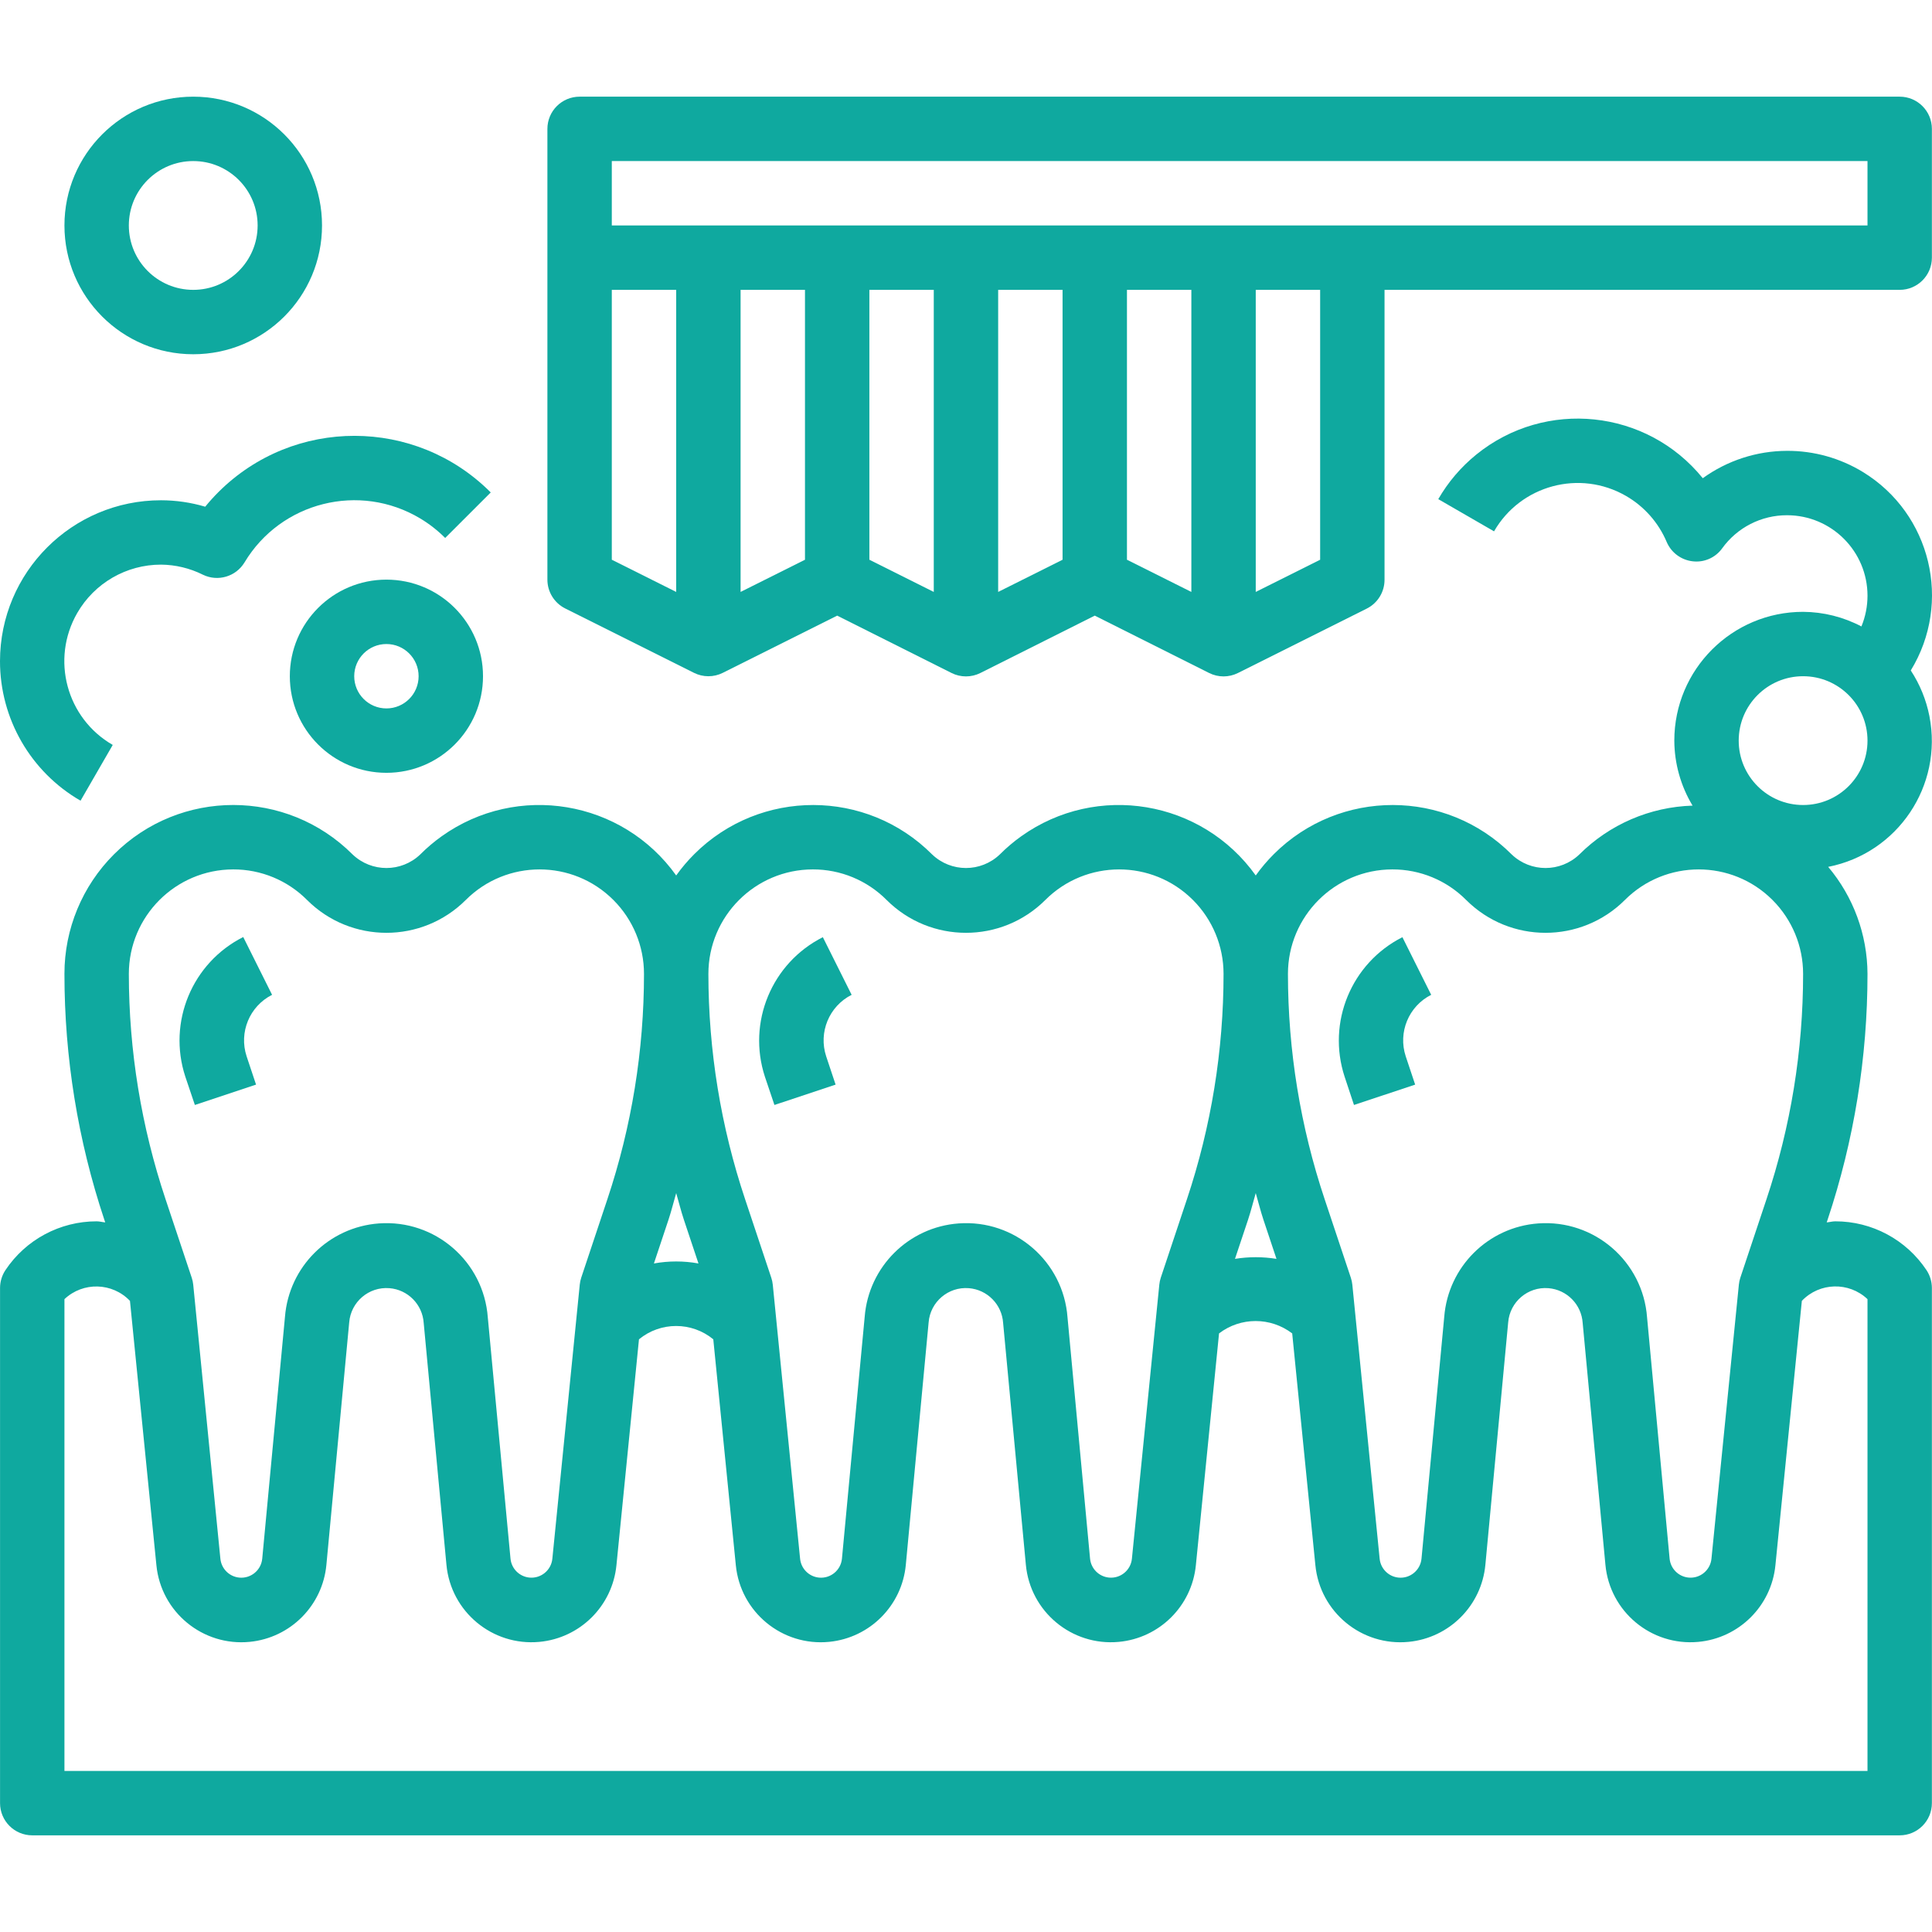
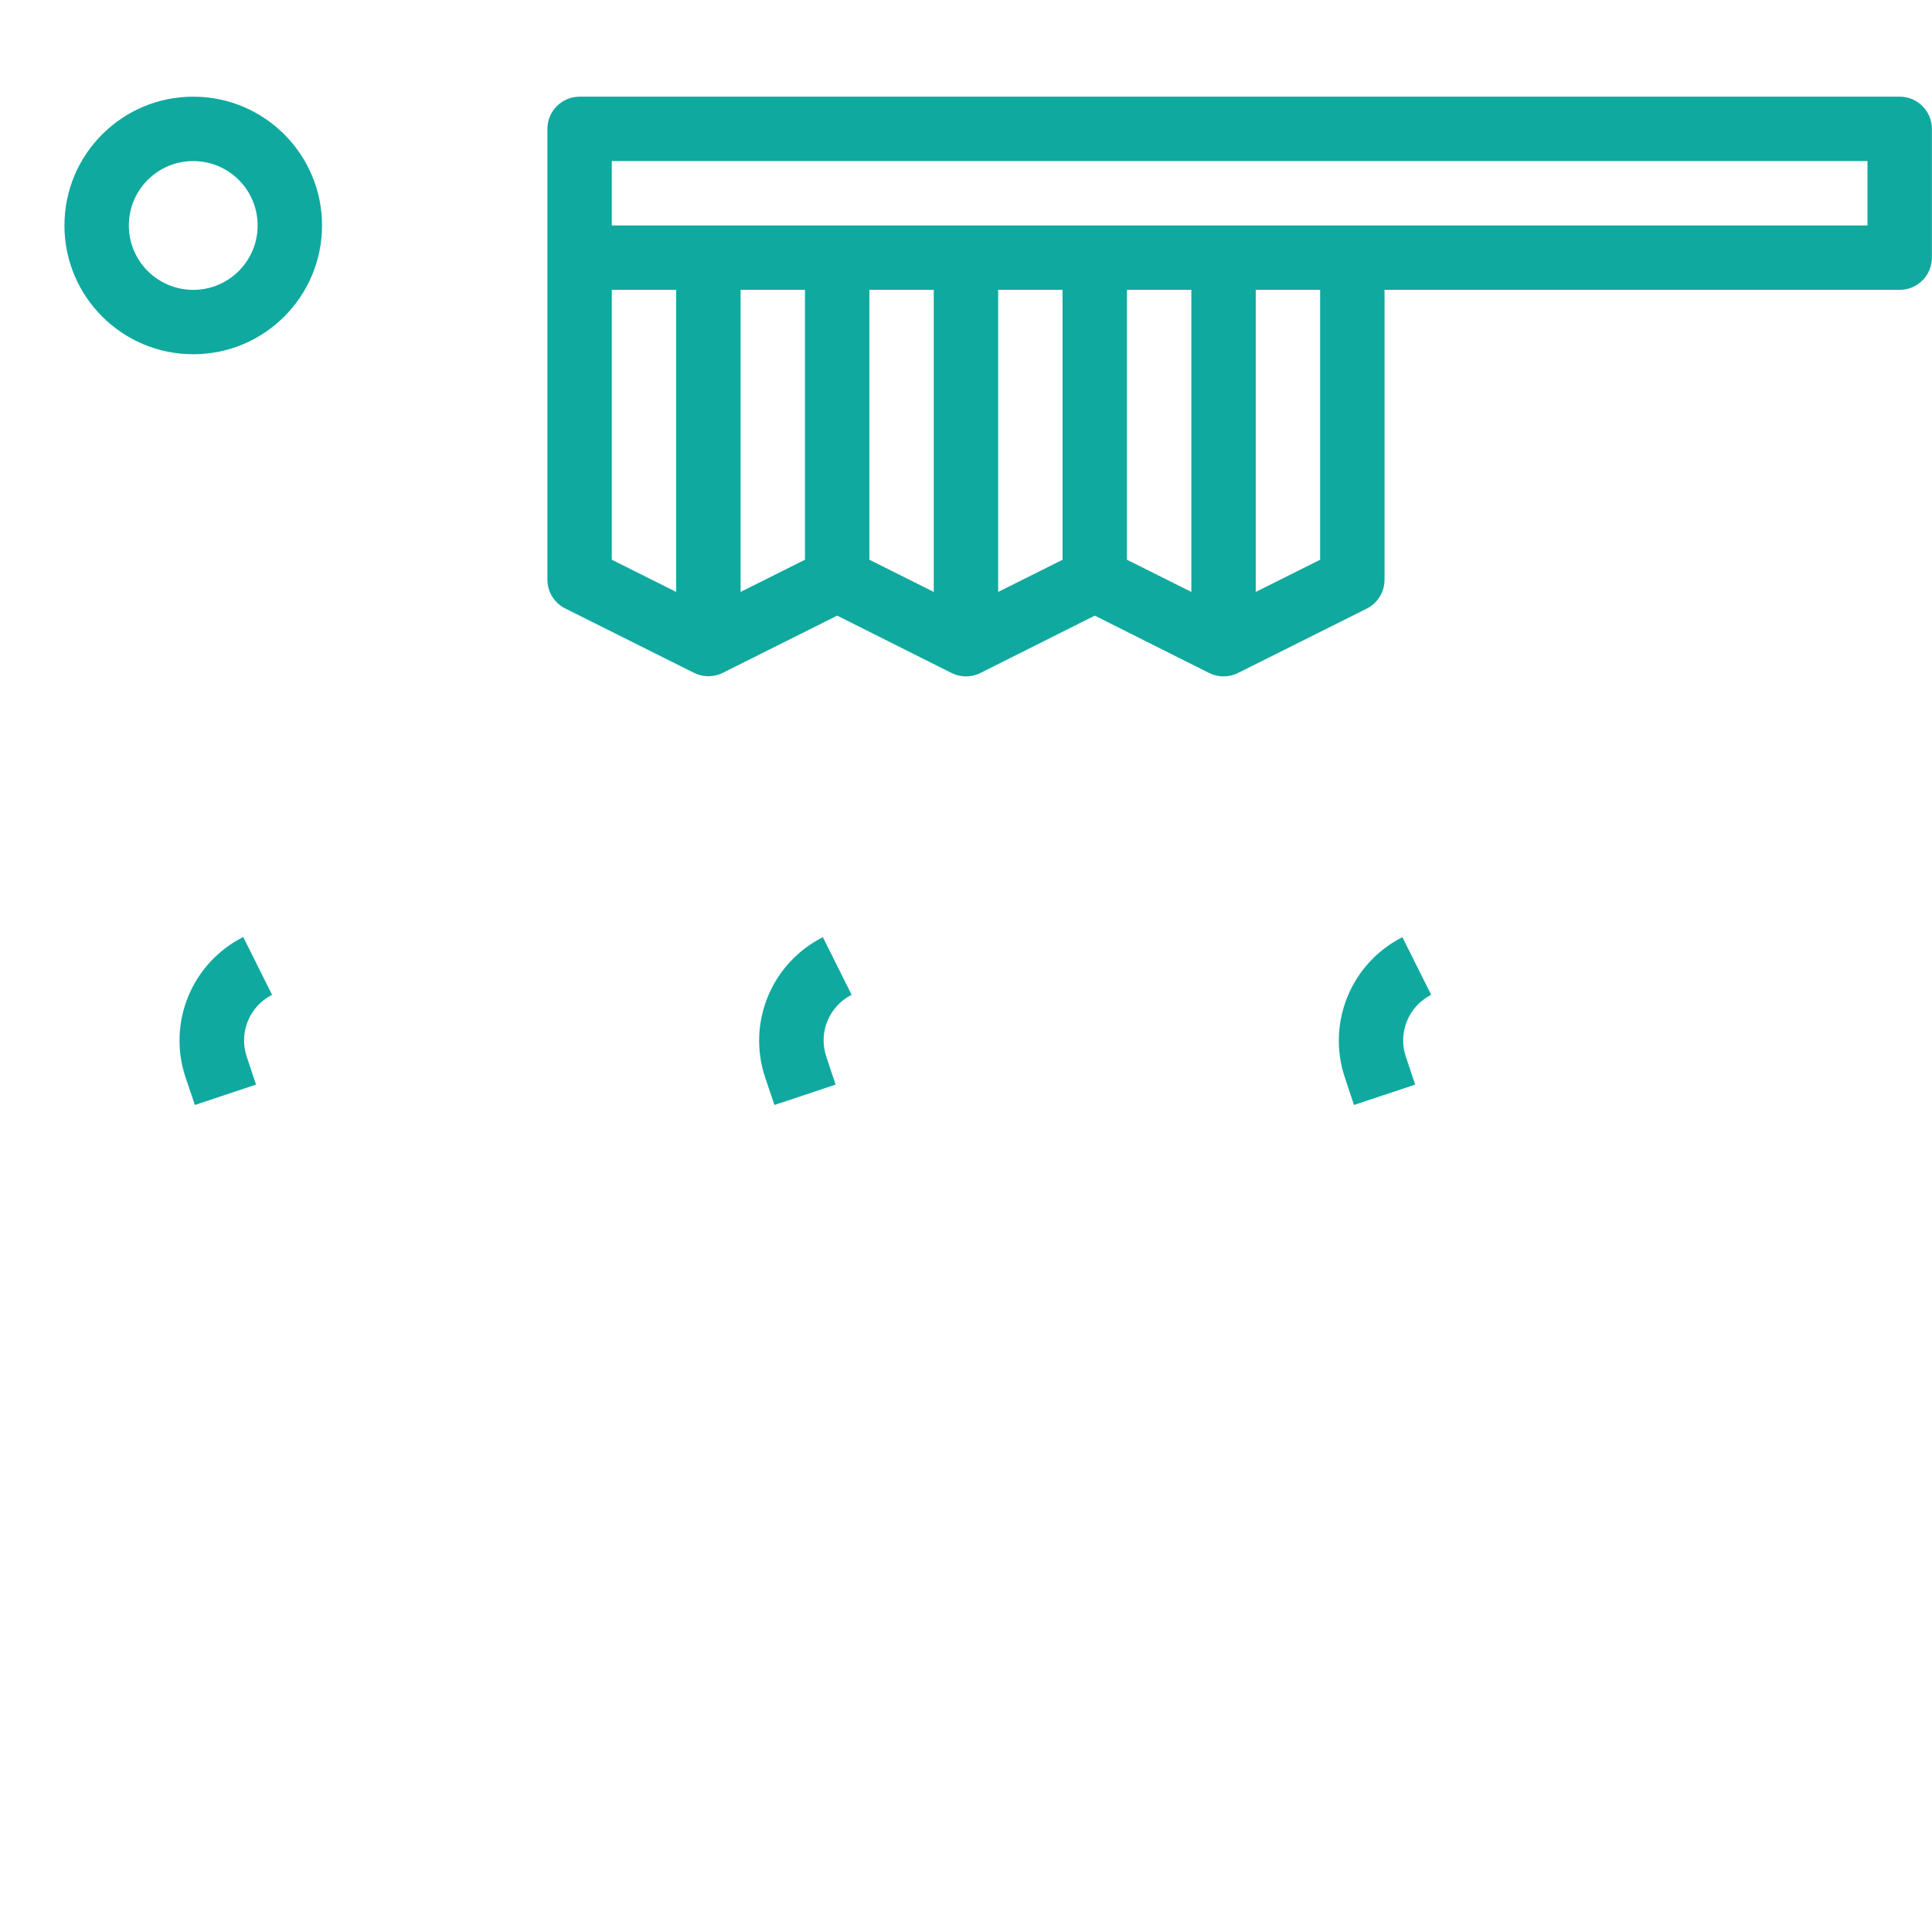
<svg xmlns="http://www.w3.org/2000/svg" width="512" height="512" x="0" y="0" viewBox="0 0 480.039 480.039" style="enable-background:new 0 0 512 512" xml:space="preserve" class="">
  <g>
    <g>
      <g>
        <path d="M472.012,24.02h-328c-4.418,0-8,3.582-8,8v112c-0.001,3.032,1.712,5.805,4.424,7.16l32,16 c2.251,1.125,4.901,1.125,7.152,0l28.424-14.216l28.424,14.256c2.251,1.125,4.901,1.125,7.152,0l28.424-14.256l28.424,14.256 c2.251,1.125,4.901,1.125,7.152,0l32-16c2.725-1.362,4.441-4.153,4.424-7.2v-72h128c4.418,0,8-3.582,8-8v-32 C480.012,27.601,476.43,24.02,472.012,24.02z M168.012,147.076l-16-8V72.02h16V147.076z M200.012,139.076l-16,8V72.02h16V139.076z M232.012,147.076l-16-8V72.02h16V147.076z M264.012,139.076l-16,8V72.02h16V139.076z M296.012,147.076l-16-8V72.02h16V147.076z M328.012,139.076l-16,8V72.02h16V139.076z M464.012,56.02h-312v-16h312V56.02z" fill="#0fa99f" data-original="#000000" class="" />
      </g>
    </g>
    <g>
      <g>
-         <path d="M54.299,122.241c-1.166,1.162-2.271,2.383-3.311,3.659c-3.563-1.057-7.26-1.595-10.976-1.6 C17.921,124.293,0.007,142.196,0,164.288c-0.004,14.3,7.626,27.514,20.012,34.66l8-13.856 c-11.488-6.613-15.439-21.286-8.827-32.773c4.288-7.449,12.232-12.036,20.827-12.027c3.612,0.034,7.168,0.89,10.4,2.504 c3.71,1.803,8.182,0.49,10.328-3.032c9.041-15.083,28.597-19.98,43.679-10.94c2.256,1.352,4.336,2.979,6.193,4.844l11.32-11.312 C103.287,103.648,73.007,103.596,54.299,122.241z" fill="#0fa99f" data-original="#000000" class="" />
-       </g>
+         </g>
    </g>
    <g>
      <g>
-         <path d="M456.012,303.46c-0.728,0-1.416,0.208-2.136,0.264l0.224-0.664c6.57-19.699,9.917-40.33,9.912-61.096 c-0.042-9.729-3.499-19.135-9.768-26.576c17.286-3.394,28.547-20.158,25.153-37.444c-0.795-4.049-2.368-7.906-4.633-11.356 c10.335-16.892,5.019-38.964-11.874-49.298c-5.681-3.476-12.218-5.3-18.878-5.27c-7.516,0.019-14.836,2.398-20.928,6.8 c-13.912-17.161-39.101-19.795-56.262-5.884c-3.805,3.084-7.011,6.841-9.458,11.084l13.856,8 c6.621-11.483,21.297-15.424,32.78-8.803c4.528,2.611,8.08,6.629,10.116,11.443c1.123,2.628,3.562,4.458,6.4,4.8 c2.859,0.364,5.689-0.863,7.376-3.2c3.729-5.187,9.732-8.256,16.12-8.24c11.046-0.001,20.001,8.953,20.001,19.999 c0,2.619-0.514,5.213-1.513,7.633c-4.469-2.354-9.437-3.6-14.488-3.632c-17.673,0-32,14.327-32,32 c0.029,5.694,1.596,11.275,4.536,16.152c-10.581,0.318-20.643,4.658-28.136,12.136c-4.702,4.486-12.098,4.486-16.8,0 c-16.291-16.345-42.747-16.389-59.091-0.098c-1.648,1.643-3.156,3.42-4.509,5.314c-13.41-18.781-39.505-23.134-58.286-9.725 c-1.894,1.352-3.671,2.86-5.314,4.509c-4.702,4.486-12.098,4.486-16.8,0c-16.291-16.345-42.747-16.389-59.091-0.098 c-1.648,1.643-3.156,3.42-4.509,5.314c-13.41-18.781-39.505-23.134-58.286-9.725c-1.894,1.352-3.671,2.86-5.314,4.509 c-4.702,4.486-12.098,4.486-16.8,0c-16.371-16.383-42.923-16.393-59.306-0.022c-7.874,7.869-12.297,18.546-12.294,29.678 c-0.005,20.769,3.342,41.402,9.912,61.104l0.224,0.656c-0.72-0.056-1.408-0.264-2.136-0.264 c-9.104-0.006-17.608,4.543-22.656,12.12c-0.874,1.316-1.341,2.86-1.344,4.44v128c0,4.418,3.582,8,8,8h464c4.418,0,8-3.582,8-8 v-128c-0.003-1.58-0.47-3.124-1.344-4.44C473.621,308.003,465.117,303.453,456.012,303.46z M448.012,168.02 c8.837,0,16,7.163,16,16s-7.163,16-16,16s-16-7.163-16-16S439.176,168.02,448.012,168.02z M345.956,216.02 c6.884-0.019,13.49,2.718,18.344,7.6c10.893,10.872,28.531,10.872,39.424,0c10.132-10.131,26.559-10.13,36.69,0.002 c4.864,4.865,7.597,11.462,7.598,18.342c0.002,19.035-3.069,37.945-9.096,56l-6.496,19.488c-0.186,0.561-0.31,1.14-0.368,1.728 l-6.808,68.096c-0.276,2.872-2.828,4.976-5.7,4.7c-2.49-0.24-4.46-2.21-4.7-4.7l-5.6-59.928 c-1.015-13.92-13.122-24.383-27.042-23.368c-12.457,0.908-22.383,10.78-23.358,23.232l-5.648,60.072 c-0.276,2.872-2.828,4.976-5.7,4.7c-2.49-0.24-4.46-2.21-4.7-4.7l-6.784-68.064c-0.058-0.588-0.182-1.167-0.368-1.728 l-6.496-19.48c-6.044-18.069-9.129-36.995-9.136-56.048C320.03,227.642,331.635,216.037,345.956,216.02z M310.1,303.06 c0.728-2.184,1.264-4.408,1.912-6.616c0.648,2.208,1.184,4.44,1.912,6.624l3.24,9.72c-3.415-0.552-6.897-0.552-10.312,0 L310.1,303.06z M201.956,216.02c6.884-0.019,13.49,2.718,18.344,7.6c10.893,10.872,28.531,10.872,39.424,0 c10.132-10.131,26.559-10.13,36.69,0.002c4.864,4.865,7.597,11.462,7.598,18.342c0.002,19.035-3.069,37.945-9.096,56 l-6.496,19.488c-0.186,0.561-0.31,1.14-0.368,1.728l-6.808,68.096c-0.276,2.872-2.828,4.976-5.7,4.7c-2.49-0.24-4.46-2.21-4.7-4.7 l-5.6-59.928c-1.015-13.92-13.122-24.383-27.042-23.368c-12.457,0.908-22.383,10.78-23.358,23.232l-5.648,60.072 c-0.276,2.872-2.828,4.976-5.7,4.7c-2.49-0.24-4.46-2.21-4.7-4.7l-6.784-68.064c-0.058-0.588-0.182-1.167-0.368-1.728 l-6.496-19.48c-6.044-18.069-9.129-36.995-9.136-56.048C176.03,227.642,187.635,216.037,201.956,216.02z M166.1,303.06 c0.728-2.184,1.264-4.408,1.912-6.616c0.648,2.208,1.184,4.44,1.912,6.624l3.624,10.864c-3.661-0.664-7.411-0.664-11.072,0 L166.1,303.06z M57.956,216.02c6.884-0.019,13.49,2.718,18.344,7.6c10.893,10.872,28.531,10.872,39.424,0 c10.132-10.131,26.559-10.13,36.69,0.002c4.864,4.865,7.597,11.462,7.598,18.342c0.002,19.035-3.069,37.945-9.096,56 l-6.496,19.488c-0.186,0.561-0.31,1.14-0.368,1.728l-6.808,68.096c-0.276,2.872-2.828,4.976-5.7,4.7c-2.49-0.24-4.46-2.21-4.7-4.7 l-5.64-59.928c-1.015-13.92-13.122-24.383-27.042-23.368c-12.457,0.908-22.383,10.78-23.358,23.232l-5.648,60.072 c-0.276,2.872-2.828,4.976-5.7,4.7c-2.49-0.239-4.46-2.21-4.7-4.7l-6.744-68.064c-0.058-0.588-0.182-1.167-0.368-1.728 l-6.496-19.48c-6.044-18.069-9.129-36.995-9.136-56.048C32.03,227.642,43.635,216.037,57.956,216.02z M464.012,440.02h-448 V322.796c4.621-4.361,11.897-4.168,16.28,0.432l6.568,65.68c1.146,11.661,11.528,20.185,23.189,19.039 c10.122-0.995,18.113-9.032,19.051-19.159l5.664-60.2c0.404-5.109,4.873-8.924,9.983-8.52c4.6,0.364,8.233,4.051,8.529,8.656 l5.648,60.056c1.078,11.668,11.409,20.253,23.077,19.175c10.127-0.935,18.166-8.926,19.163-19.047l5.6-56.136 c5.366-4.408,13.099-4.408,18.464,0l5.6,56.136c1.146,11.661,11.528,20.185,23.189,19.039 c10.122-0.995,18.113-9.032,19.051-19.159l5.664-60.2c0.404-5.109,4.873-8.924,9.983-8.52c4.599,0.364,8.233,4.051,8.529,8.656 l5.648,60.056c1.078,11.668,11.409,20.253,23.077,19.175c10.127-0.935,18.166-8.926,19.163-19.047l5.76-57.6 c5.366-4.097,12.81-4.097,18.176,0l5.76,57.6c1.146,11.661,11.528,20.185,23.189,19.039c10.121-0.995,18.113-9.032,19.051-19.159 l5.664-60.2c0.404-5.109,4.873-8.924,9.983-8.52c4.599,0.364,8.233,4.051,8.529,8.656l5.648,60.056 c1.078,11.668,11.409,20.253,23.077,19.175c10.127-0.935,18.166-8.926,19.163-19.047l6.568-65.688 c4.393-4.61,11.686-4.799,16.312-0.424V440.02z" fill="#0fa99f" data-original="#000000" class="" />
-       </g>
+         </g>
    </g>
    <g>
      <g>
        <path d="M48.012,24.02c-17.673,0-32,14.327-32,32s14.327,32,32,32s32-14.327,32-32S65.685,24.02,48.012,24.02z M48.012,72.02 c-8.837,0-16-7.163-16-16s7.163-16,16-16s16,7.163,16,16S56.849,72.02,48.012,72.02z" fill="#0fa99f" data-original="#000000" class="" />
      </g>
    </g>
    <g>
      <g>
-         <path d="M96.012,144.02c-13.255,0-24,10.745-24,24s10.745,24,24,24s24-10.745,24-24S109.267,144.02,96.012,144.02z M96.012,176.02 c-4.418,0-8-3.582-8-8s3.582-8,8-8s8,3.582,8,8S100.43,176.02,96.012,176.02z" fill="#0fa99f" data-original="#000000" class="" />
-       </g>
+         </g>
    </g>
    <g>
      <g>
        <path d="M67.604,247.18l-7.168-14.36c-12.705,6.41-18.823,21.139-14.4,34.664l2.384,7.064l15.2-5.056l-2.344-7.032 C59.317,256.502,62.006,250.007,67.604,247.18z" fill="#0fa99f" data-original="#000000" class="" />
      </g>
    </g>
    <g>
      <g>
        <path d="M211.604,247.18l-7.152-14.32c-12.705,6.41-18.823,21.139-14.4,34.664l2.368,7.024l15.2-5.056l-2.344-7.032 C203.317,256.502,206.006,250.007,211.604,247.18z" fill="#0fa99f" data-original="#000000" class="" />
      </g>
    </g>
    <g>
      <g>
        <path d="M355.604,247.18l-7.152-14.32c-12.689,6.424-18.789,21.149-14.36,34.664l2.328,7.024l15.2-5.056l-2.344-7.032 C347.317,256.502,350.006,250.007,355.604,247.18z" fill="#0fa99f" data-original="#000000" class="" />
      </g>
    </g>
    <g> </g>
    <g> </g>
    <g> </g>
    <g> </g>
    <g> </g>
    <g> </g>
    <g> </g>
    <g> </g>
    <g> </g>
    <g> </g>
    <g> </g>
    <g> </g>
    <g> </g>
    <g> </g>
    <g> </g>
  </g>
</svg>